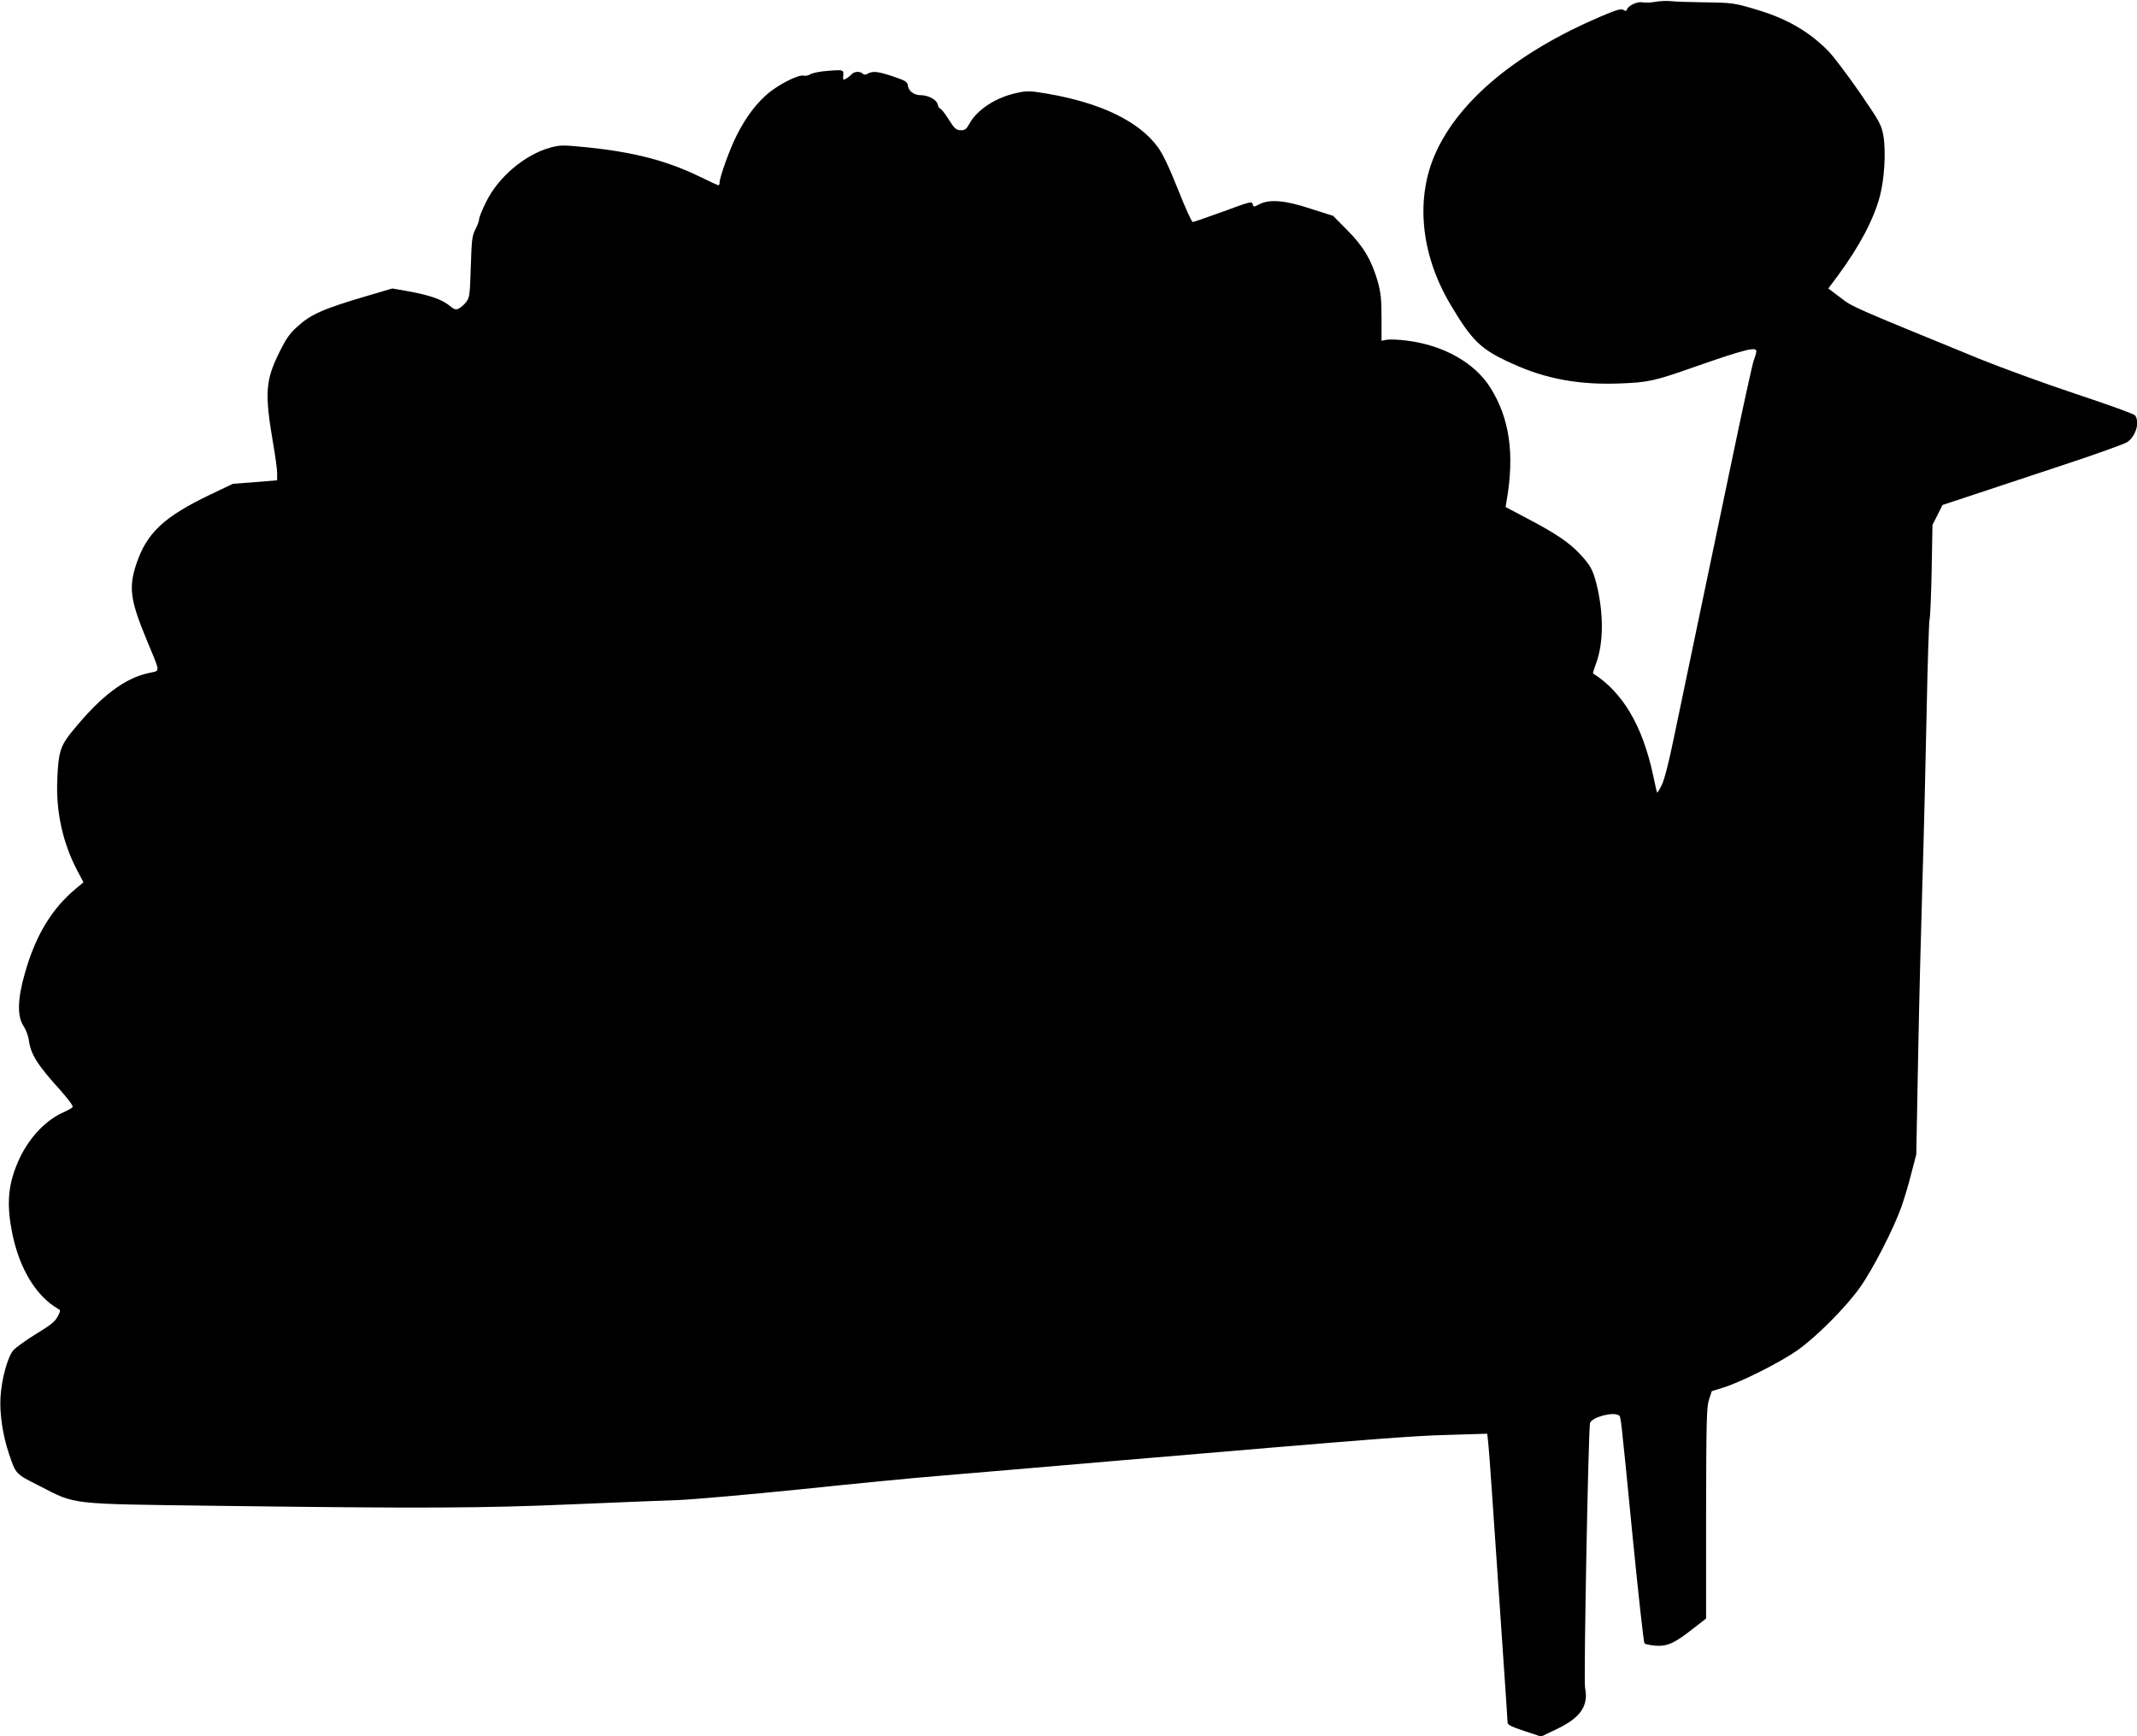
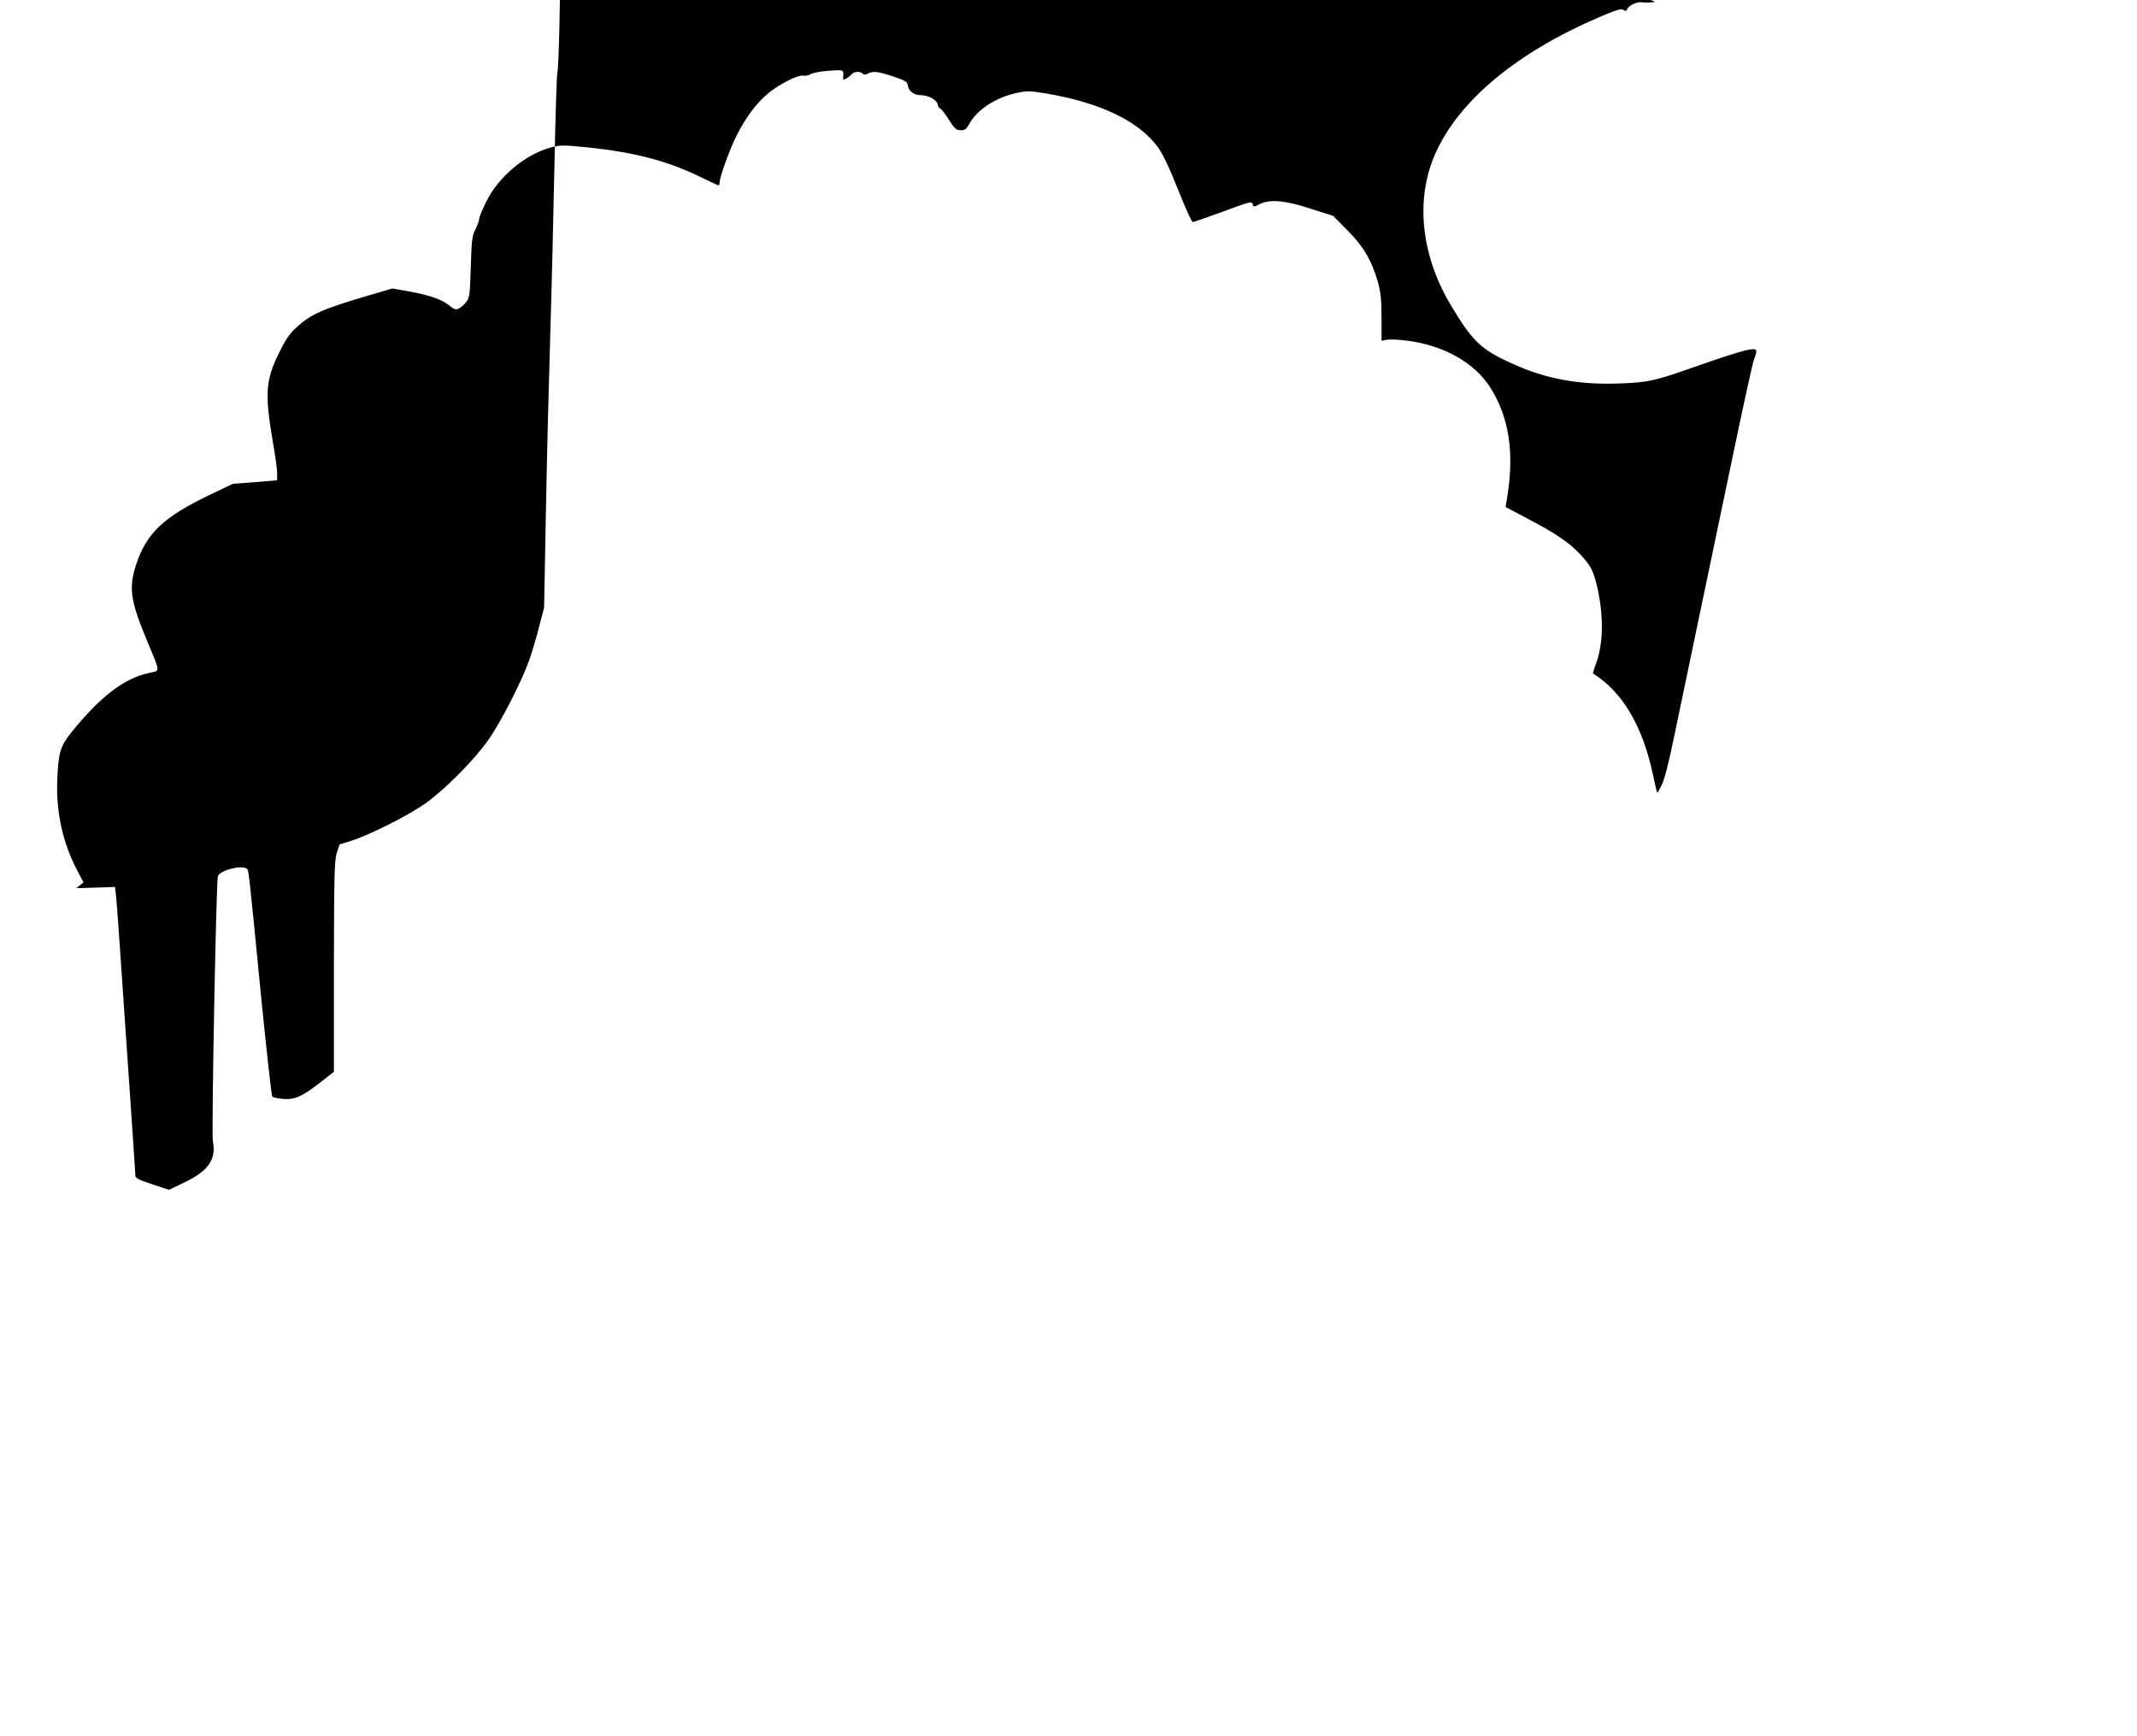
<svg xmlns="http://www.w3.org/2000/svg" version="1.0" width="1280pt" height="1040pt" viewBox="0 0 1280 1040" preserveAspectRatio="xMidYMid meet">
  <g transform="translate(0,1040) scale(0.1,-0.1)" fill="#000000" stroke="none">
-     <path d="M9915 10389 c-27 -5 -62 -6 -77 -3 -30 6 -82 -17 -92 -41 -4 -12 -9 -13 -23 -4 -14 8 -42 0 -138 -41 -496 -212 -842 -498 -985 -814 -123 -271 -92 -606 86 -907 132 -223 184 -273 374 -358 200 -91 397 -127 640 -118 170 6 210 15 435 94 314 110 385 128 385 99 0 -8 -7 -33 -15 -53 -8 -21 -66 -285 -129 -588 -63 -302 -156 -746 -206 -985 -50 -239 -114 -545 -142 -680 -32 -157 -59 -262 -75 -293 -13 -27 -26 -47 -27 -45 -2 1 -13 50 -25 107 -63 294 -182 495 -359 607 -2 2 6 28 18 60 46 124 46 305 1 482 -22 82 -35 106 -100 176 -64 67 -143 121 -305 206 l-138 73 6 36 c49 280 18 495 -96 677 -94 151 -282 257 -504 284 -47 6 -99 8 -117 5 l-32 -6 0 138 c0 113 -5 152 -23 218 -37 126 -85 209 -182 306 l-85 86 -135 43 c-154 51 -247 58 -308 26 -32 -17 -34 -17 -39 2 -4 17 -18 14 -176 -45 -95 -34 -177 -63 -183 -63 -6 0 -46 88 -88 195 -54 135 -91 213 -121 254 -114 155 -342 265 -663 320 -101 17 -120 18 -178 5 -128 -26 -243 -101 -290 -189 -14 -26 -25 -35 -44 -35 -34 0 -41 6 -83 73 -20 31 -41 57 -46 57 -5 0 -12 12 -15 26 -7 28 -57 54 -103 54 -39 0 -71 25 -75 57 -3 23 -12 29 -88 55 -92 30 -120 34 -152 17 -14 -8 -23 -8 -31 0 -16 16 -53 13 -67 -5 -8 -8 -22 -20 -32 -25 -16 -9 -19 -7 -18 8 5 46 5 46 -87 39 -48 -3 -97 -13 -109 -21 -12 -7 -31 -11 -42 -8 -28 7 -139 -48 -206 -102 -72 -59 -137 -144 -192 -253 -42 -81 -104 -254 -104 -287 0 -8 -3 -15 -7 -15 -3 0 -53 23 -110 51 -197 96 -394 147 -671 176 -153 15 -166 15 -225 -1 -153 -42 -312 -176 -385 -325 -23 -46 -42 -92 -42 -103 0 -10 -10 -38 -22 -61 -20 -38 -23 -61 -28 -224 -5 -164 -7 -184 -26 -210 -11 -15 -31 -33 -44 -40 -20 -10 -28 -8 -59 17 -45 37 -119 62 -244 85 l-97 17 -143 -42 c-275 -81 -345 -112 -430 -190 -43 -39 -66 -73 -105 -153 -82 -165 -87 -244 -37 -538 14 -78 25 -161 25 -184 l0 -42 -132 -11 -133 -10 -130 -62 c-285 -136 -387 -232 -450 -423 -45 -138 -34 -215 64 -451 83 -200 82 -182 18 -196 -151 -31 -294 -140 -468 -355 -68 -84 -80 -124 -86 -290 -8 -189 34 -378 121 -542 l36 -68 -42 -35 c-146 -120 -245 -282 -309 -510 -44 -153 -47 -257 -8 -316 14 -21 29 -60 32 -87 12 -83 50 -145 190 -299 44 -50 76 -92 72 -99 -4 -6 -26 -19 -49 -29 -108 -46 -207 -149 -268 -277 -70 -150 -82 -271 -43 -458 44 -209 143 -370 273 -445 16 -8 15 -12 -3 -47 -16 -30 -44 -52 -130 -104 -60 -37 -121 -81 -136 -98 -34 -42 -70 -173 -76 -281 -6 -98 14 -229 50 -336 42 -125 39 -122 182 -194 224 -115 167 -108 1070 -120 1234 -16 1583 -14 2120 9 264 11 554 23 645 26 91 4 422 33 735 65 314 33 685 69 825 80 140 12 595 50 1010 86 1621 138 1813 153 2037 159 l231 7 6 -53 c3 -30 13 -155 21 -279 9 -124 33 -485 55 -802 22 -318 40 -586 40 -596 0 -14 23 -25 101 -51 l100 -33 90 43 c146 69 195 140 173 249 -9 43 20 1560 30 1587 14 35 139 68 172 45 13 -9 9 28 84 -737 34 -341 65 -624 70 -629 5 -5 36 -11 67 -14 71 -4 113 15 225 103 l77 60 0 629 c1 553 3 636 17 681 l17 52 71 22 c108 34 340 151 441 222 116 82 292 259 377 379 77 109 202 353 248 484 17 49 44 139 59 200 l29 111 11 585 c6 322 18 797 26 1055 8 259 19 715 25 1014 6 299 14 549 18 555 3 6 9 135 12 286 l5 276 30 59 30 60 145 48 c80 27 323 107 540 179 217 71 407 139 422 150 52 36 76 122 46 160 -7 9 -166 66 -353 128 -187 62 -443 156 -570 207 -787 322 -766 313 -841 370 l-73 55 53 71 c132 178 219 342 256 482 27 101 37 267 21 361 -12 66 -19 81 -142 260 -72 104 -156 215 -187 247 -112 115 -245 193 -417 245 -145 44 -155 46 -325 48 -85 1 -175 4 -200 7 -25 3 -67 1 -95 -4z" />
+     <path d="M9915 10389 c-27 -5 -62 -6 -77 -3 -30 6 -82 -17 -92 -41 -4 -12 -9 -13 -23 -4 -14 8 -42 0 -138 -41 -496 -212 -842 -498 -985 -814 -123 -271 -92 -606 86 -907 132 -223 184 -273 374 -358 200 -91 397 -127 640 -118 170 6 210 15 435 94 314 110 385 128 385 99 0 -8 -7 -33 -15 -53 -8 -21 -66 -285 -129 -588 -63 -302 -156 -746 -206 -985 -50 -239 -114 -545 -142 -680 -32 -157 -59 -262 -75 -293 -13 -27 -26 -47 -27 -45 -2 1 -13 50 -25 107 -63 294 -182 495 -359 607 -2 2 6 28 18 60 46 124 46 305 1 482 -22 82 -35 106 -100 176 -64 67 -143 121 -305 206 l-138 73 6 36 c49 280 18 495 -96 677 -94 151 -282 257 -504 284 -47 6 -99 8 -117 5 l-32 -6 0 138 c0 113 -5 152 -23 218 -37 126 -85 209 -182 306 l-85 86 -135 43 c-154 51 -247 58 -308 26 -32 -17 -34 -17 -39 2 -4 17 -18 14 -176 -45 -95 -34 -177 -63 -183 -63 -6 0 -46 88 -88 195 -54 135 -91 213 -121 254 -114 155 -342 265 -663 320 -101 17 -120 18 -178 5 -128 -26 -243 -101 -290 -189 -14 -26 -25 -35 -44 -35 -34 0 -41 6 -83 73 -20 31 -41 57 -46 57 -5 0 -12 12 -15 26 -7 28 -57 54 -103 54 -39 0 -71 25 -75 57 -3 23 -12 29 -88 55 -92 30 -120 34 -152 17 -14 -8 -23 -8 -31 0 -16 16 -53 13 -67 -5 -8 -8 -22 -20 -32 -25 -16 -9 -19 -7 -18 8 5 46 5 46 -87 39 -48 -3 -97 -13 -109 -21 -12 -7 -31 -11 -42 -8 -28 7 -139 -48 -206 -102 -72 -59 -137 -144 -192 -253 -42 -81 -104 -254 -104 -287 0 -8 -3 -15 -7 -15 -3 0 -53 23 -110 51 -197 96 -394 147 -671 176 -153 15 -166 15 -225 -1 -153 -42 -312 -176 -385 -325 -23 -46 -42 -92 -42 -103 0 -10 -10 -38 -22 -61 -20 -38 -23 -61 -28 -224 -5 -164 -7 -184 -26 -210 -11 -15 -31 -33 -44 -40 -20 -10 -28 -8 -59 17 -45 37 -119 62 -244 85 l-97 17 -143 -42 c-275 -81 -345 -112 -430 -190 -43 -39 -66 -73 -105 -153 -82 -165 -87 -244 -37 -538 14 -78 25 -161 25 -184 l0 -42 -132 -11 -133 -10 -130 -62 c-285 -136 -387 -232 -450 -423 -45 -138 -34 -215 64 -451 83 -200 82 -182 18 -196 -151 -31 -294 -140 -468 -355 -68 -84 -80 -124 -86 -290 -8 -189 34 -378 121 -542 l36 -68 -42 -35 l231 7 6 -53 c3 -30 13 -155 21 -279 9 -124 33 -485 55 -802 22 -318 40 -586 40 -596 0 -14 23 -25 101 -51 l100 -33 90 43 c146 69 195 140 173 249 -9 43 20 1560 30 1587 14 35 139 68 172 45 13 -9 9 28 84 -737 34 -341 65 -624 70 -629 5 -5 36 -11 67 -14 71 -4 113 15 225 103 l77 60 0 629 c1 553 3 636 17 681 l17 52 71 22 c108 34 340 151 441 222 116 82 292 259 377 379 77 109 202 353 248 484 17 49 44 139 59 200 l29 111 11 585 c6 322 18 797 26 1055 8 259 19 715 25 1014 6 299 14 549 18 555 3 6 9 135 12 286 l5 276 30 59 30 60 145 48 c80 27 323 107 540 179 217 71 407 139 422 150 52 36 76 122 46 160 -7 9 -166 66 -353 128 -187 62 -443 156 -570 207 -787 322 -766 313 -841 370 l-73 55 53 71 c132 178 219 342 256 482 27 101 37 267 21 361 -12 66 -19 81 -142 260 -72 104 -156 215 -187 247 -112 115 -245 193 -417 245 -145 44 -155 46 -325 48 -85 1 -175 4 -200 7 -25 3 -67 1 -95 -4z" />
  </g>
</svg>